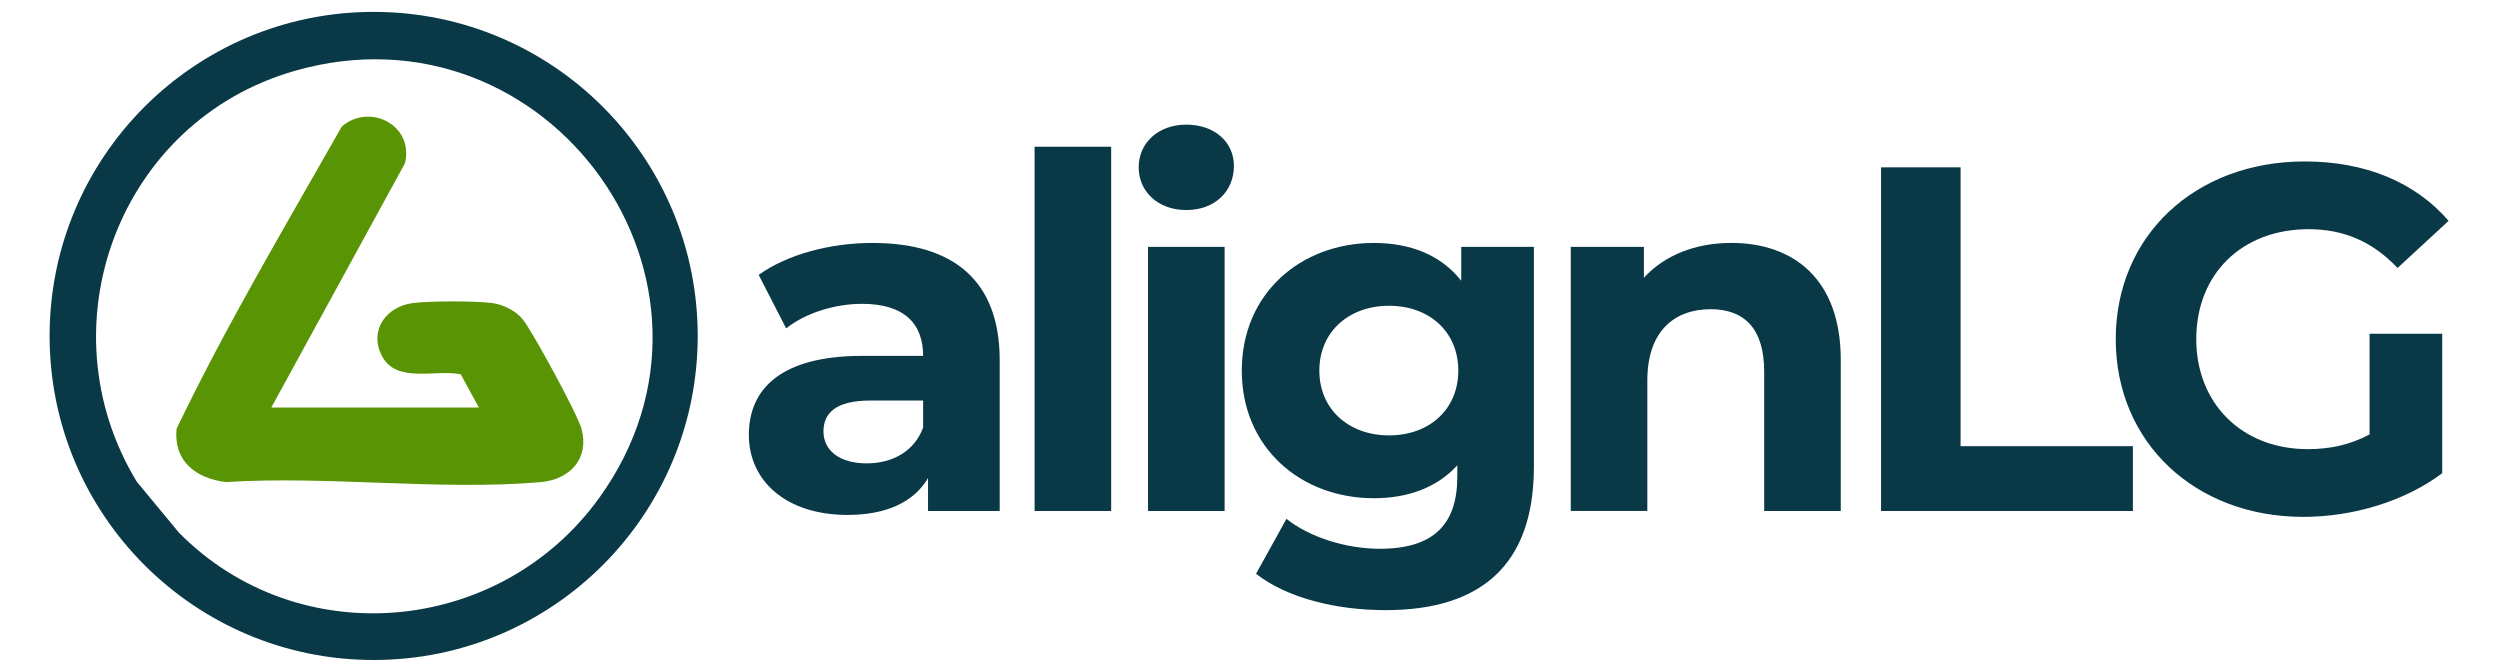
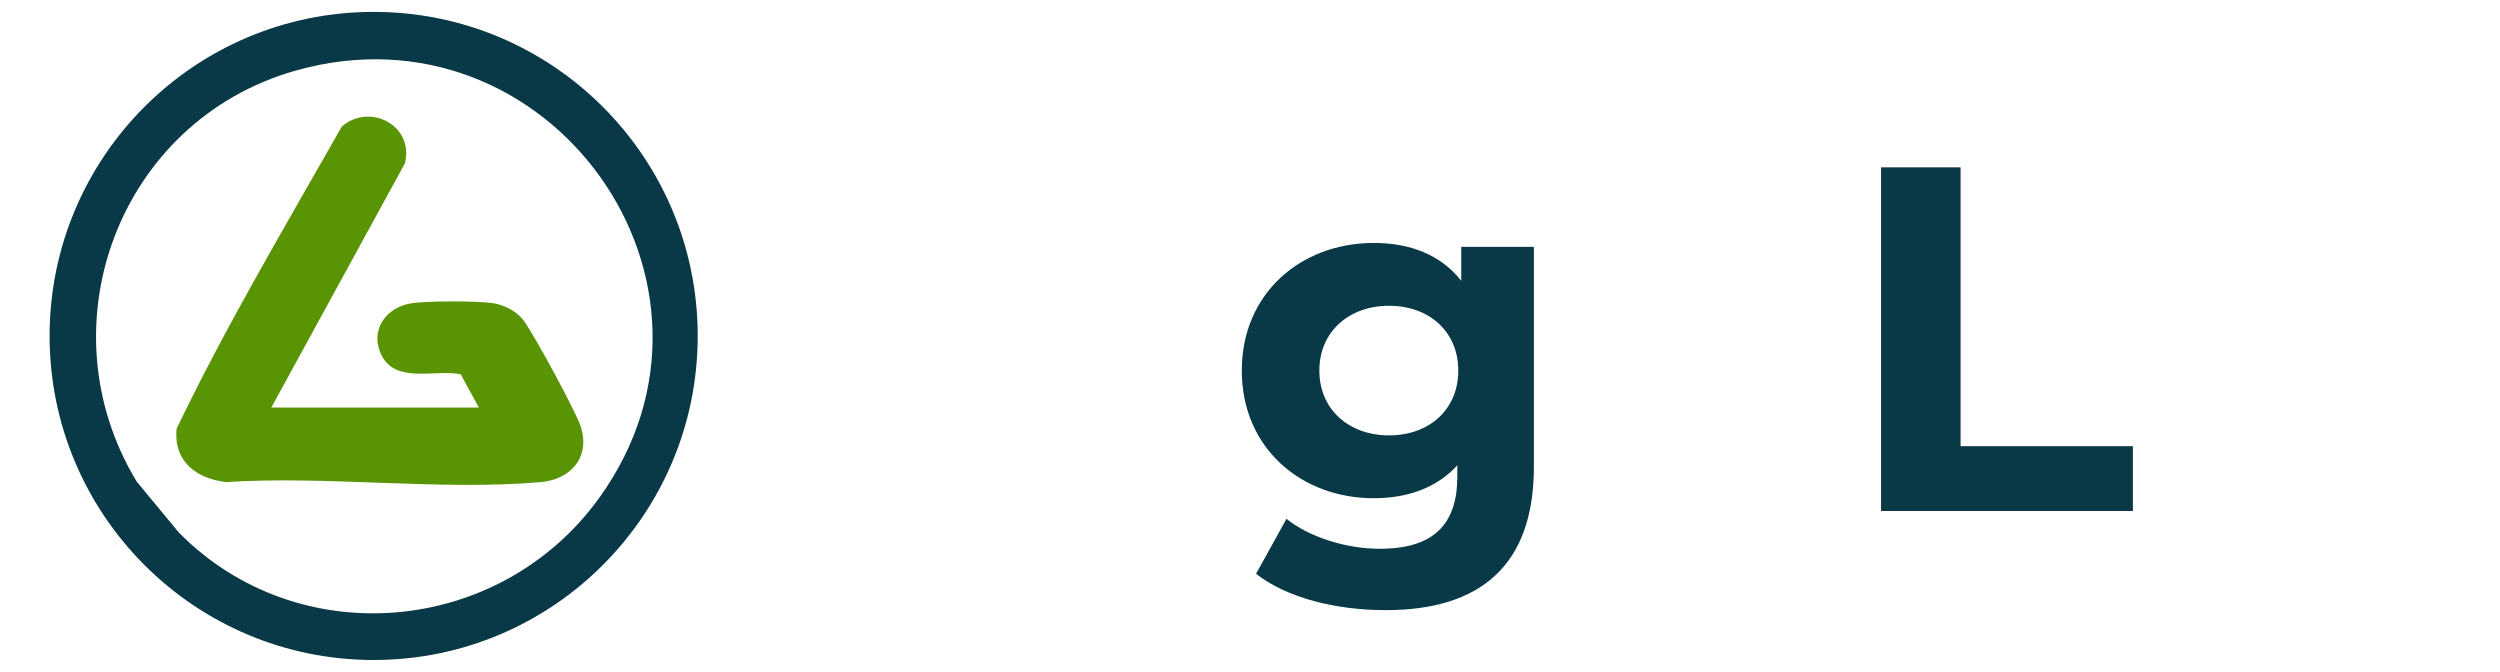
<svg xmlns="http://www.w3.org/2000/svg" id="Layer_1" version="1.1" viewBox="0 0 193.485 52">
  <g>
    <path d="M28.919.92C15.068.92,3.839,12.149,3.839,26s11.229,25.08,25.08,25.08,25.08-11.229,25.08-25.08S42.77.92,28.919.92ZM46.373,38.537c-7.681,10.645-23.257,12.065-32.523,2.688l-3.273-3.956c-7.298-12.056-1.347-27.901,12.243-31.788C42.474-.14,58.329,21.968,46.373,38.537Z" fill="#093847" />
    <path d="M20.998,31.541h16.063l-1.403-2.574c-1.931-.398-4.966.734-6.087-1.399-1.056-2.008.332-3.877,2.438-4.12,1.385-.16,4.668-.164,6.048,0,.871.104,1.897.613,2.434,1.309.78,1.011,4.209,7.302,4.514,8.43.627,2.321-.912,3.934-3.182,4.129-7.763.667-16.471-.509-24.333-.007-2.301-.268-4.082-1.61-3.822-4.132,3.833-7.978,8.417-15.686,12.79-23.39,2.168-1.856,5.613-.079,4.881,2.855l-10.341,18.899Z" fill="#599404" />
  </g>
  <g>
-     <path d="M77.371,27.883v11.664h-5.547v-2.545c-1.102,1.861-3.229,2.85-6.231,2.85-4.787,0-7.637-2.66-7.637-6.193,0-3.609,2.546-6.117,8.777-6.117h4.711c0-2.545-1.52-4.027-4.711-4.027-2.166,0-4.408.722-5.889,1.9l-2.128-4.142c2.242-1.596,5.547-2.47,8.815-2.47,6.231,0,9.84,2.888,9.84,9.081ZM71.444,33.088v-2.09h-4.065c-2.774,0-3.647,1.026-3.647,2.394,0,1.482,1.253,2.47,3.343,2.47,1.976,0,3.686-.912,4.37-2.773Z" fill="#093847" />
-     <path d="M80.071,11.355h5.927v28.192h-5.927V11.355Z" fill="#093847" />
-     <path d="M88.127,12.951c0-1.862,1.482-3.305,3.686-3.305s3.686,1.368,3.686,3.191c0,1.976-1.482,3.419-3.686,3.419s-3.686-1.444-3.686-3.306ZM88.85,19.106h5.927v20.441h-5.927v-20.441Z" fill="#093847" />
    <path d="M118.714,19.106v17.021c0,7.599-4.103,11.094-11.474,11.094-3.875,0-7.637-.95-10.03-2.812l2.355-4.255c1.748,1.406,4.597,2.318,7.219,2.318,4.18,0,6.003-1.9,6.003-5.585v-.874c-1.558,1.71-3.8,2.546-6.459,2.546-5.661,0-10.221-3.914-10.221-9.878s4.56-9.879,10.221-9.879c2.85,0,5.205.95,6.763,2.926v-2.622h5.623ZM112.863,28.681c0-3.002-2.242-5.016-5.357-5.016s-5.396,2.014-5.396,5.016,2.28,5.015,5.396,5.015,5.357-2.014,5.357-5.015Z" fill="#093847" />
-     <path d="M142.464,27.845v11.702h-5.927v-10.791c0-3.305-1.52-4.825-4.142-4.825-2.85,0-4.901,1.748-4.901,5.509v10.106h-5.927v-20.441h5.661v2.394c1.596-1.748,3.989-2.698,6.763-2.698,4.825,0,8.473,2.812,8.473,9.043Z" fill="#093847" />
    <path d="M145.582,12.951h6.155v21.581h13.336v5.015h-19.491V12.951Z" fill="#093847" />
-     <path d="M183.39,25.831h5.623v10.79c-2.926,2.204-6.953,3.382-10.752,3.382-8.359,0-14.515-5.737-14.515-13.754s6.155-13.754,14.628-13.754c4.674,0,8.549,1.596,11.133,4.598l-3.951,3.647c-1.938-2.052-4.18-3.001-6.878-3.001-5.167,0-8.7,3.458-8.7,8.511,0,4.977,3.533,8.511,8.625,8.511,1.672,0,3.229-.304,4.787-1.14v-7.789Z" fill="#093847" />
  </g>
</svg>